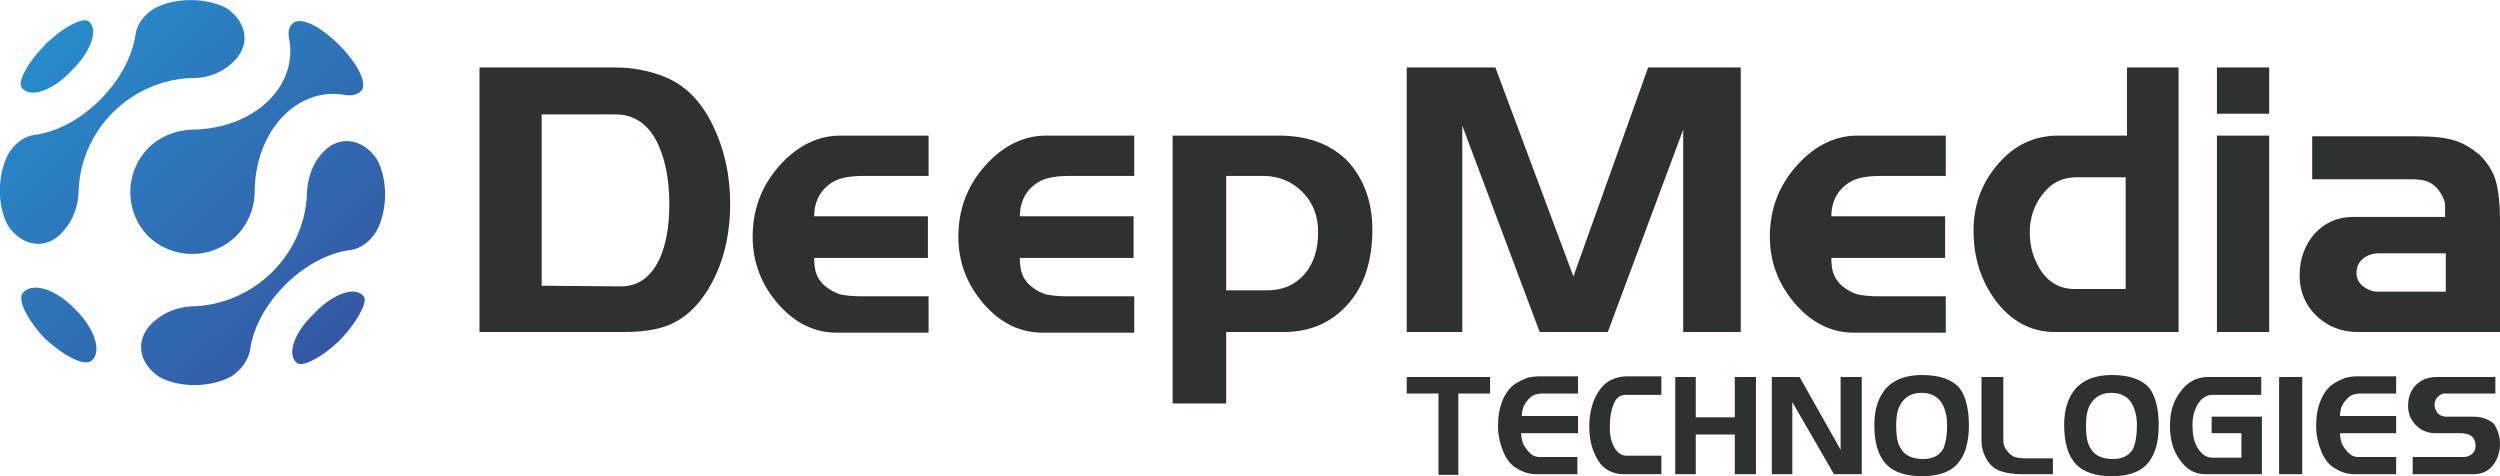
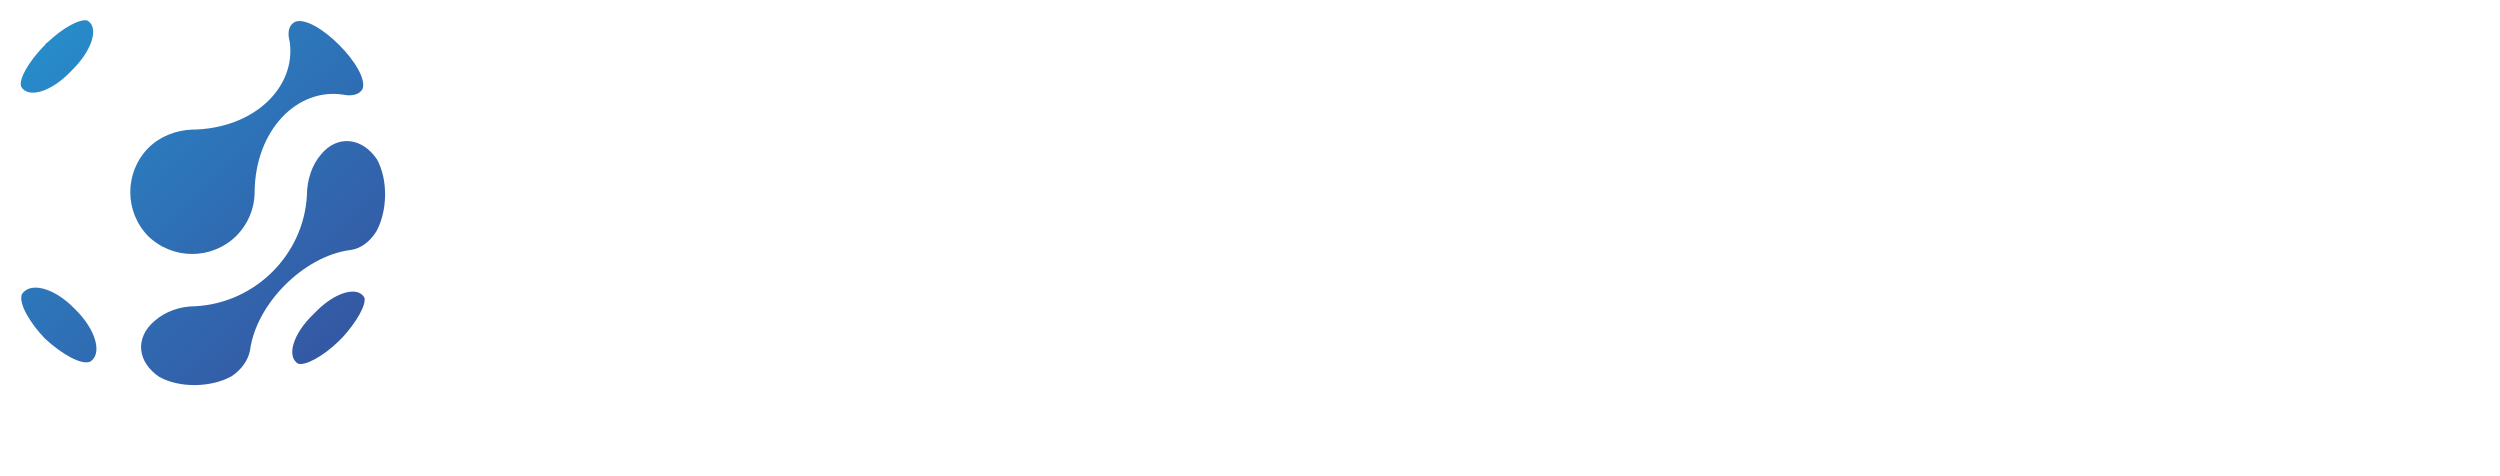
<svg xmlns="http://www.w3.org/2000/svg" version="1.1" x="0px" y="0px" viewBox="0 0 378 72" width="378px" height="72px">
  <desc>Deep Media Technologies</desc>
  <defs>
    <linearGradient id="deepmedia-gr" gradientUnits="userSpaceOnUse" x1="-775.127" y1="755.082" x2="-778.235" y2="758.344" gradientTransform="matrix(25.05 0 0 -25.051 19488.654 18988.785)">
      <stop offset="0" style="stop-color:#3B4091" />
      <stop offset="1" style="stop-color:#239BD6" />
    </linearGradient>
  </defs>
-   <path d="m100.2 11.5c3.2 1.2 5.8 3.7 7.6 7.5 1.7 3.5 2.6 7.4 2.6 11.8 0 4.7-1 8.8-2.9 12.2-2.1 3.8-4.9 6.1-8.6 6.8-1.4 0.3-3 0.4-4.8 0.4h-21.6v-40h20.5c2.4 0 4.8 0.4 7.2 1.3zm1 19.4c0-3.7-0.6-6.7-1.7-9.1-1.4-3-3.6-4.5-6.4-4.5h-11.2v25.9l12 0.1c2.6 0 4.5-1.4 5.8-4.1 1-2.2 1.5-4.9 1.5-8.3zm39.3 19.4h-14c-3.4 0-6.4-1.5-8.9-4.4s-3.8-6.3-3.8-10.1c0-4.2 1.4-7.8 4.1-10.8s5.8-4.5 9.2-4.5h13.3v6.1h-9.8c-1.2 0-2.3 0.1-3.1 0.3-0.9 0.2-1.7 0.6-2.4 1.2-1.3 1.1-2 2.7-2 4.6h17.2v6.3h-17.2c0 0.9 0.1 1.7 0.3 2.3s0.6 1.3 1.3 1.9 1.4 1 2.3 1.3c0.9 0.2 2 0.3 3.3 0.3h10.1v5.5h0.1zm31.1 0h-14c-3.4 0-6.4-1.5-8.9-4.4s-3.8-6.3-3.8-10.1c0-4.2 1.4-7.8 4.1-10.8s5.8-4.5 9.2-4.5h13.3v6.1h-9.8c-1.2 0-2.3 0.1-3.1 0.3-0.9 0.2-1.7 0.6-2.4 1.2-1.3 1.1-2 2.7-2 4.6h17.2v6.3h-17.2c0 0.9 0.1 1.7 0.3 2.3s0.6 1.3 1.3 1.9 1.4 1 2.3 1.3c0.9 0.2 2 0.3 3.3 0.3h10.1v5.5h0.1zm35.9-15.6c0 4.7-1.2 8.5-3.7 11.3s-5.7 4.2-9.7 4.2h-8.7v10.8h-8.1v-40.5h16c4.5 0 8 1.3 10.6 4 2.3 2.6 3.6 6 3.6 10.2zm-8.2 0.4c0-2.5-0.8-4.5-2.4-6.1s-3.6-2.4-5.9-2.4h-5.6v17.3h6.2c2.3 0 4.2-0.8 5.6-2.4s2.1-3.7 2.1-6.4zm63.9 15.1h-8.7v-30.6l-11.4 30.6h-10.3l-11.7-31.2v31.2h-8.4v-40h13.4l11.8 31.6 11.3-31.6h14v40zm31.1 0.1h-14c-3.4 0-6.4-1.5-8.9-4.4s-3.8-6.3-3.8-10.1c0-4.2 1.4-7.8 4.1-10.8s5.8-4.5 9.2-4.5h13.3v6.1h-9.8c-1.2 0-2.3 0.1-3.1 0.3-0.9 0.2-1.7 0.6-2.4 1.2-1.3 1.1-2 2.7-2 4.6h17.2v6.3h-17.2c0 0.9 0.1 1.7 0.3 2.3s0.6 1.3 1.3 1.9 1.4 1 2.3 1.3c0.9 0.2 2 0.3 3.3 0.3h10.1v5.5h0.1zm35.1-0.1h-18.7c-3.6 0-6.6-1.6-9-4.8-2.2-3-3.3-6.5-3.3-10.5 0-3.9 1.2-7.2 3.7-10.1s5.5-4.3 9.2-4.3h10.3v-10.3h7.8v40zm-8-6.5v-16.9h-7.4c-2.1 0-3.8 0.8-5.1 2.5-1.3 1.6-2 3.6-2 5.8 0 2.3 0.6 4.2 1.8 6 1.2 1.7 2.9 2.6 4.9 2.6h7.8zm21.7 6.5h-7.9v-29.7h7.9v29.7zm0-33h-7.9v-7h7.9v7zm34.9 33h-21.5c-2.4 0-4.5-0.8-6.2-2.4s-2.6-3.7-2.6-6.1c0-2.6 0.8-4.7 2.3-6.4 1.6-1.7 3.5-2.5 5.8-2.5h13.9v-1.6c0-0.5-0.1-0.9-0.3-1.3-0.2-0.5-0.5-0.9-0.8-1.3-0.5-0.6-1.1-1-1.7-1.2s-1.4-0.3-2.4-0.3h-14.9v-6.5h15.4c2.8 0 4.9 0.2 6.3 0.7 1.3 0.4 2.5 1.2 3.6 2.1 1.3 1.3 2.1 2.6 2.5 4.1s0.6 3.4 0.6 5.7v17zm-8.2-6.1v-5.8h-10.1c-1 0-1.8 0.3-2.4 0.8-0.7 0.6-1 1.3-1 2.2 0 0.8 0.3 1.4 1 2 0.7 0.5 1.4 0.8 2.2 0.8h10.3zm8.2 23c0 1.3-0.4 2.4-1.1 3.3s-1.8 1.3-2.9 1.3h-9.2v-2.6h7.6c0.5 0 0.9-0.1 1.3-0.4s0.6-0.7 0.6-1.3c0-1.3-0.8-1.9-2.3-1.9h-3.8c-1.1 0-2.1-0.4-2.9-1.2s-1.2-1.8-1.2-2.9c0-1.3 0.4-2.4 1.2-3.2s1.9-1.2 3.2-1.2h8.8v2.5h-7.7c-0.3 0-0.7 0.2-1 0.5s-0.5 0.7-0.5 1.2 0.2 0.9 0.5 1.3c0.3 0.3 0.8 0.5 1.2 0.5h4.2c1.3 0 2.3 0.4 3.1 1.1 0.5 0.8 0.9 1.8 0.9 3zm-15.7 4.6h-6.3c-1 0-2-0.3-2.8-0.8-1-0.5-1.7-1.4-2.2-2.6s-0.8-2.5-0.8-3.9 0.2-2.7 0.7-3.9 1.3-2.2 2.3-2.7c0.5-0.3 1-0.5 1.5-0.7 0.5-0.1 1-0.2 1.7-0.2h5.9v2.6h-5.4c-0.5 0-0.9 0.1-1.2 0.2s-0.7 0.4-1 0.8c-0.3 0.3-0.5 0.7-0.7 1.1-0.1 0.4-0.2 0.9-0.2 1.3h8.5v2.6h-8.5c0 0.5 0.1 0.9 0.2 1.3s0.3 0.7 0.6 1.1 0.6 0.7 0.9 0.9 0.7 0.3 1.1 0.3h5.7v2.6zm-14.2 0h-3.5v-14.7h3.5v14.7zm-6.1 0h-8.6c-1.6 0-2.9-0.8-3.9-2.3-1-1.4-1.4-3.1-1.4-5.1s0.5-3.7 1.6-5.1c1.1-1.5 2.5-2.2 4.2-2.2h8v2.7h-7.3c-1 0-1.7 0.5-2.3 1.4-0.5 0.9-0.8 1.9-0.8 3.2s0.2 2.4 0.7 3.3c0.6 1 1.3 1.6 2.3 1.6h4.4v-3.7h-4.5v-2.5h7.6v8.7zm-18.9-7.4c0-1.4-0.3-2.6-0.9-3.5-0.7-1-1.7-1.4-3-1.4s-2.3 0.5-3 1.5c-0.6 0.9-0.8 2-0.8 3.4 0 1.6 0.2 2.8 0.7 3.5 0.6 1.1 1.8 1.6 3.4 1.6 1.4 0 2.4-0.5 3-1.5 0.4-0.9 0.6-2.1 0.6-3.6zm3.3 0c0 2.9-0.7 4.9-2.1 6.2-1.1 1-2.8 1.5-5 1.5-2.4 0-4.2-0.6-5.3-1.7-1.3-1.3-1.9-3.3-1.9-6.1 0-2.3 0.6-4.1 1.7-5.4 1.2-1.4 3.1-2.1 5.5-2.1 2.7 0 4.6 0.7 5.7 2 0.9 1.2 1.4 3.1 1.4 5.6zm-16 7.4h-4.7c-1.4 0-2.5-0.2-3.3-0.5-1.1-0.4-1.8-1.2-2.3-2.3-0.2-0.4-0.3-0.8-0.4-1.2s-0.1-0.9-0.1-1.3v-9.4h3.3v9.2c0 0.4 0 0.8 0.1 1.1s0.2 0.6 0.5 0.9c0.3 0.4 0.7 0.7 1.1 0.9 0.4 0.1 0.9 0.2 1.6 0.2h4.2v2.4zm-16-7.4c0-1.4-0.3-2.6-0.9-3.5-0.7-1-1.7-1.4-3-1.4s-2.3 0.5-3 1.5c-0.6 0.9-0.8 2-0.8 3.4 0 1.6 0.2 2.8 0.7 3.5 0.6 1.1 1.8 1.6 3.4 1.6 1.4 0 2.4-0.5 3-1.5 0.4-0.9 0.6-2.1 0.6-3.6zm3.3 0c0 2.9-0.7 4.9-2.1 6.2-1.1 1-2.8 1.5-5 1.5-2.4 0-4.2-0.6-5.3-1.7-1.3-1.3-1.9-3.3-1.9-6.1 0-2.3 0.6-4.1 1.7-5.4 1.2-1.4 3.1-2.1 5.5-2.1 2.7 0 4.6 0.7 5.7 2 0.9 1.2 1.4 3.1 1.4 5.6zm-16.3 7.4h-4.1l-6.3-10.9v10.9h-3.1v-14.7h4.2l6.2 11v-11h3.2v14.7zm-15.9 0h-3.2v-6h-5.9v6h-3.1v-14.7h3.1v6.1h5.9v-6.1h3.2v14.7zm-14.3 0h-5.7c-0.6 0-1.2-0.1-1.7-0.3-1.1-0.4-2-1.2-2.6-2.6-0.6-1.2-0.9-2.7-0.9-4.3s0.3-3 0.8-4.2c0.6-1.3 1.4-2.3 2.4-2.8 0.8-0.4 1.6-0.6 2.5-0.6h5.2v2.8h-5.4c-0.9 0-1.5 0.5-1.9 1.6-0.3 0.8-0.5 1.9-0.5 3.3 0 1.2 0.2 2.1 0.6 2.9 0.5 0.9 1.1 1.4 1.9 1.4h5.3v2.8zm-12.6 0h-6.3c-1 0-2-0.3-2.8-0.8-1-0.5-1.7-1.4-2.2-2.6s-0.8-2.5-0.8-3.9 0.2-2.7 0.7-3.9 1.3-2.2 2.3-2.7c0.5-0.3 1-0.5 1.5-0.7 0.5-0.1 1.1-0.2 1.7-0.2h5.9v2.6h-5.4c-0.5 0-0.9 0.1-1.2 0.2s-0.7 0.4-1 0.8c-0.3 0.3-0.5 0.7-0.7 1.1-0.1 0.4-0.2 0.9-0.2 1.3h8.5v2.6h-8.6c0 0.5 0.1 0.9 0.2 1.3s0.3 0.7 0.6 1.1 0.6 0.7 0.9 0.9 0.7 0.3 1.1 0.3h5.7v2.6h0.1zm-13.3-12.2h-4.8v12.3h-3v-12.3h-4.8v-2.5h12.6v2.5z" fill="#2E3132" />
-   <path class="deepmedia-p-1-1" d="m35.7 35.7c-3.7 3.6-9.6 3.6-13.3 0-3.6-3.7-3.6-9.6 0-13.3 1.8-1.8 4.2-2.7 6.6-2.8 9.4-0.1 15.8-6.4 14.8-13.3-0.4-1.5-0.1-2.5 0.8-3 3.1-1.2 11.4 7.2 10.2 10.2-0.5 0.8-1.6 1.1-3 0.8-6.9-1-13.2 5.4-13.3 14.7 0 2.5-1 4.9-2.8 6.7zm-32.4 8.8c1.2-1.9 4.8-1.1 8 2.2 3.3 3.2 4.2 6.9 2.3 8-1.3 0.5-4.2-1.1-6.8-3.5-2.3-2.4-4-5.3-3.5-6.7zm6.4-9.7c-2.5 3.1-6.3 2.6-8.5-0.7-1.7-3.1-1.6-7.8 0.1-10.9 1-1.6 2.4-2.6 3.9-2.8 7.1-0.9 14.3-8.2 15.3-15.2 0.2-1.5 1.2-2.9 2.8-3.9 3.1-1.7 7.8-1.7 10.9-0.1 3.3 2.2 3.8 5.9 0.7 8.5-1.6 1.4-3.8 2.2-6.2 2.1-9 0.5-16.3 7.7-16.8 16.7 0 2.5-0.8 4.7-2.2 6.3zm25.3 22.1c-3.1 1.7-7.8 1.8-10.9 0.1-3.3-2.2-3.8-5.9-0.7-8.5 1.6-1.4 3.8-2.2 6.2-2.2 9-0.5 16.3-7.8 16.8-16.7 0-2.4 0.8-4.7 2.1-6.2 2.5-3.1 6.3-2.6 8.5 0.7 1.7 3.1 1.6 7.8-0.1 10.9-1 1.6-2.4 2.6-3.9 2.8-7.1 0.9-14.3 8.2-15.2 15.2-0.3 1.5-1.3 2.9-2.8 3.9zm16.8-5.9-0.7 0.7c-2.3 2.2-4.9 3.6-6 3.3-1.8-1-0.9-4.5 2.4-7.6 3.1-3.3 6.6-4.2 7.6-2.4 0.3 1.1-1.2 3.7-3.3 6zm-44.6-44.6c2.3-2.2 4.9-3.6 6-3.3 1.8 1 0.8 4.5-2.4 7.6-3.1 3.3-6.6 4.2-7.6 2.4-0.4-1.1 1.1-3.7 3.3-6l0.3-0.3c0.1-0.2 0.2-0.3 0.4-0.4z" fill="url(#deepmedia-gr)" />
+   <path class="deepmedia-p-1-1" d="m35.7 35.7c-3.7 3.6-9.6 3.6-13.3 0-3.6-3.7-3.6-9.6 0-13.3 1.8-1.8 4.2-2.7 6.6-2.8 9.4-0.1 15.8-6.4 14.8-13.3-0.4-1.5-0.1-2.5 0.8-3 3.1-1.2 11.4 7.2 10.2 10.2-0.5 0.8-1.6 1.1-3 0.8-6.9-1-13.2 5.4-13.3 14.7 0 2.5-1 4.9-2.8 6.7zm-32.4 8.8c1.2-1.9 4.8-1.1 8 2.2 3.3 3.2 4.2 6.9 2.3 8-1.3 0.5-4.2-1.1-6.8-3.5-2.3-2.4-4-5.3-3.5-6.7zm6.4-9.7zm25.3 22.1c-3.1 1.7-7.8 1.8-10.9 0.1-3.3-2.2-3.8-5.9-0.7-8.5 1.6-1.4 3.8-2.2 6.2-2.2 9-0.5 16.3-7.8 16.8-16.7 0-2.4 0.8-4.7 2.1-6.2 2.5-3.1 6.3-2.6 8.5 0.7 1.7 3.1 1.6 7.8-0.1 10.9-1 1.6-2.4 2.6-3.9 2.8-7.1 0.9-14.3 8.2-15.2 15.2-0.3 1.5-1.3 2.9-2.8 3.9zm16.8-5.9-0.7 0.7c-2.3 2.2-4.9 3.6-6 3.3-1.8-1-0.9-4.5 2.4-7.6 3.1-3.3 6.6-4.2 7.6-2.4 0.3 1.1-1.2 3.7-3.3 6zm-44.6-44.6c2.3-2.2 4.9-3.6 6-3.3 1.8 1 0.8 4.5-2.4 7.6-3.1 3.3-6.6 4.2-7.6 2.4-0.4-1.1 1.1-3.7 3.3-6l0.3-0.3c0.1-0.2 0.2-0.3 0.4-0.4z" fill="url(#deepmedia-gr)" />
</svg>